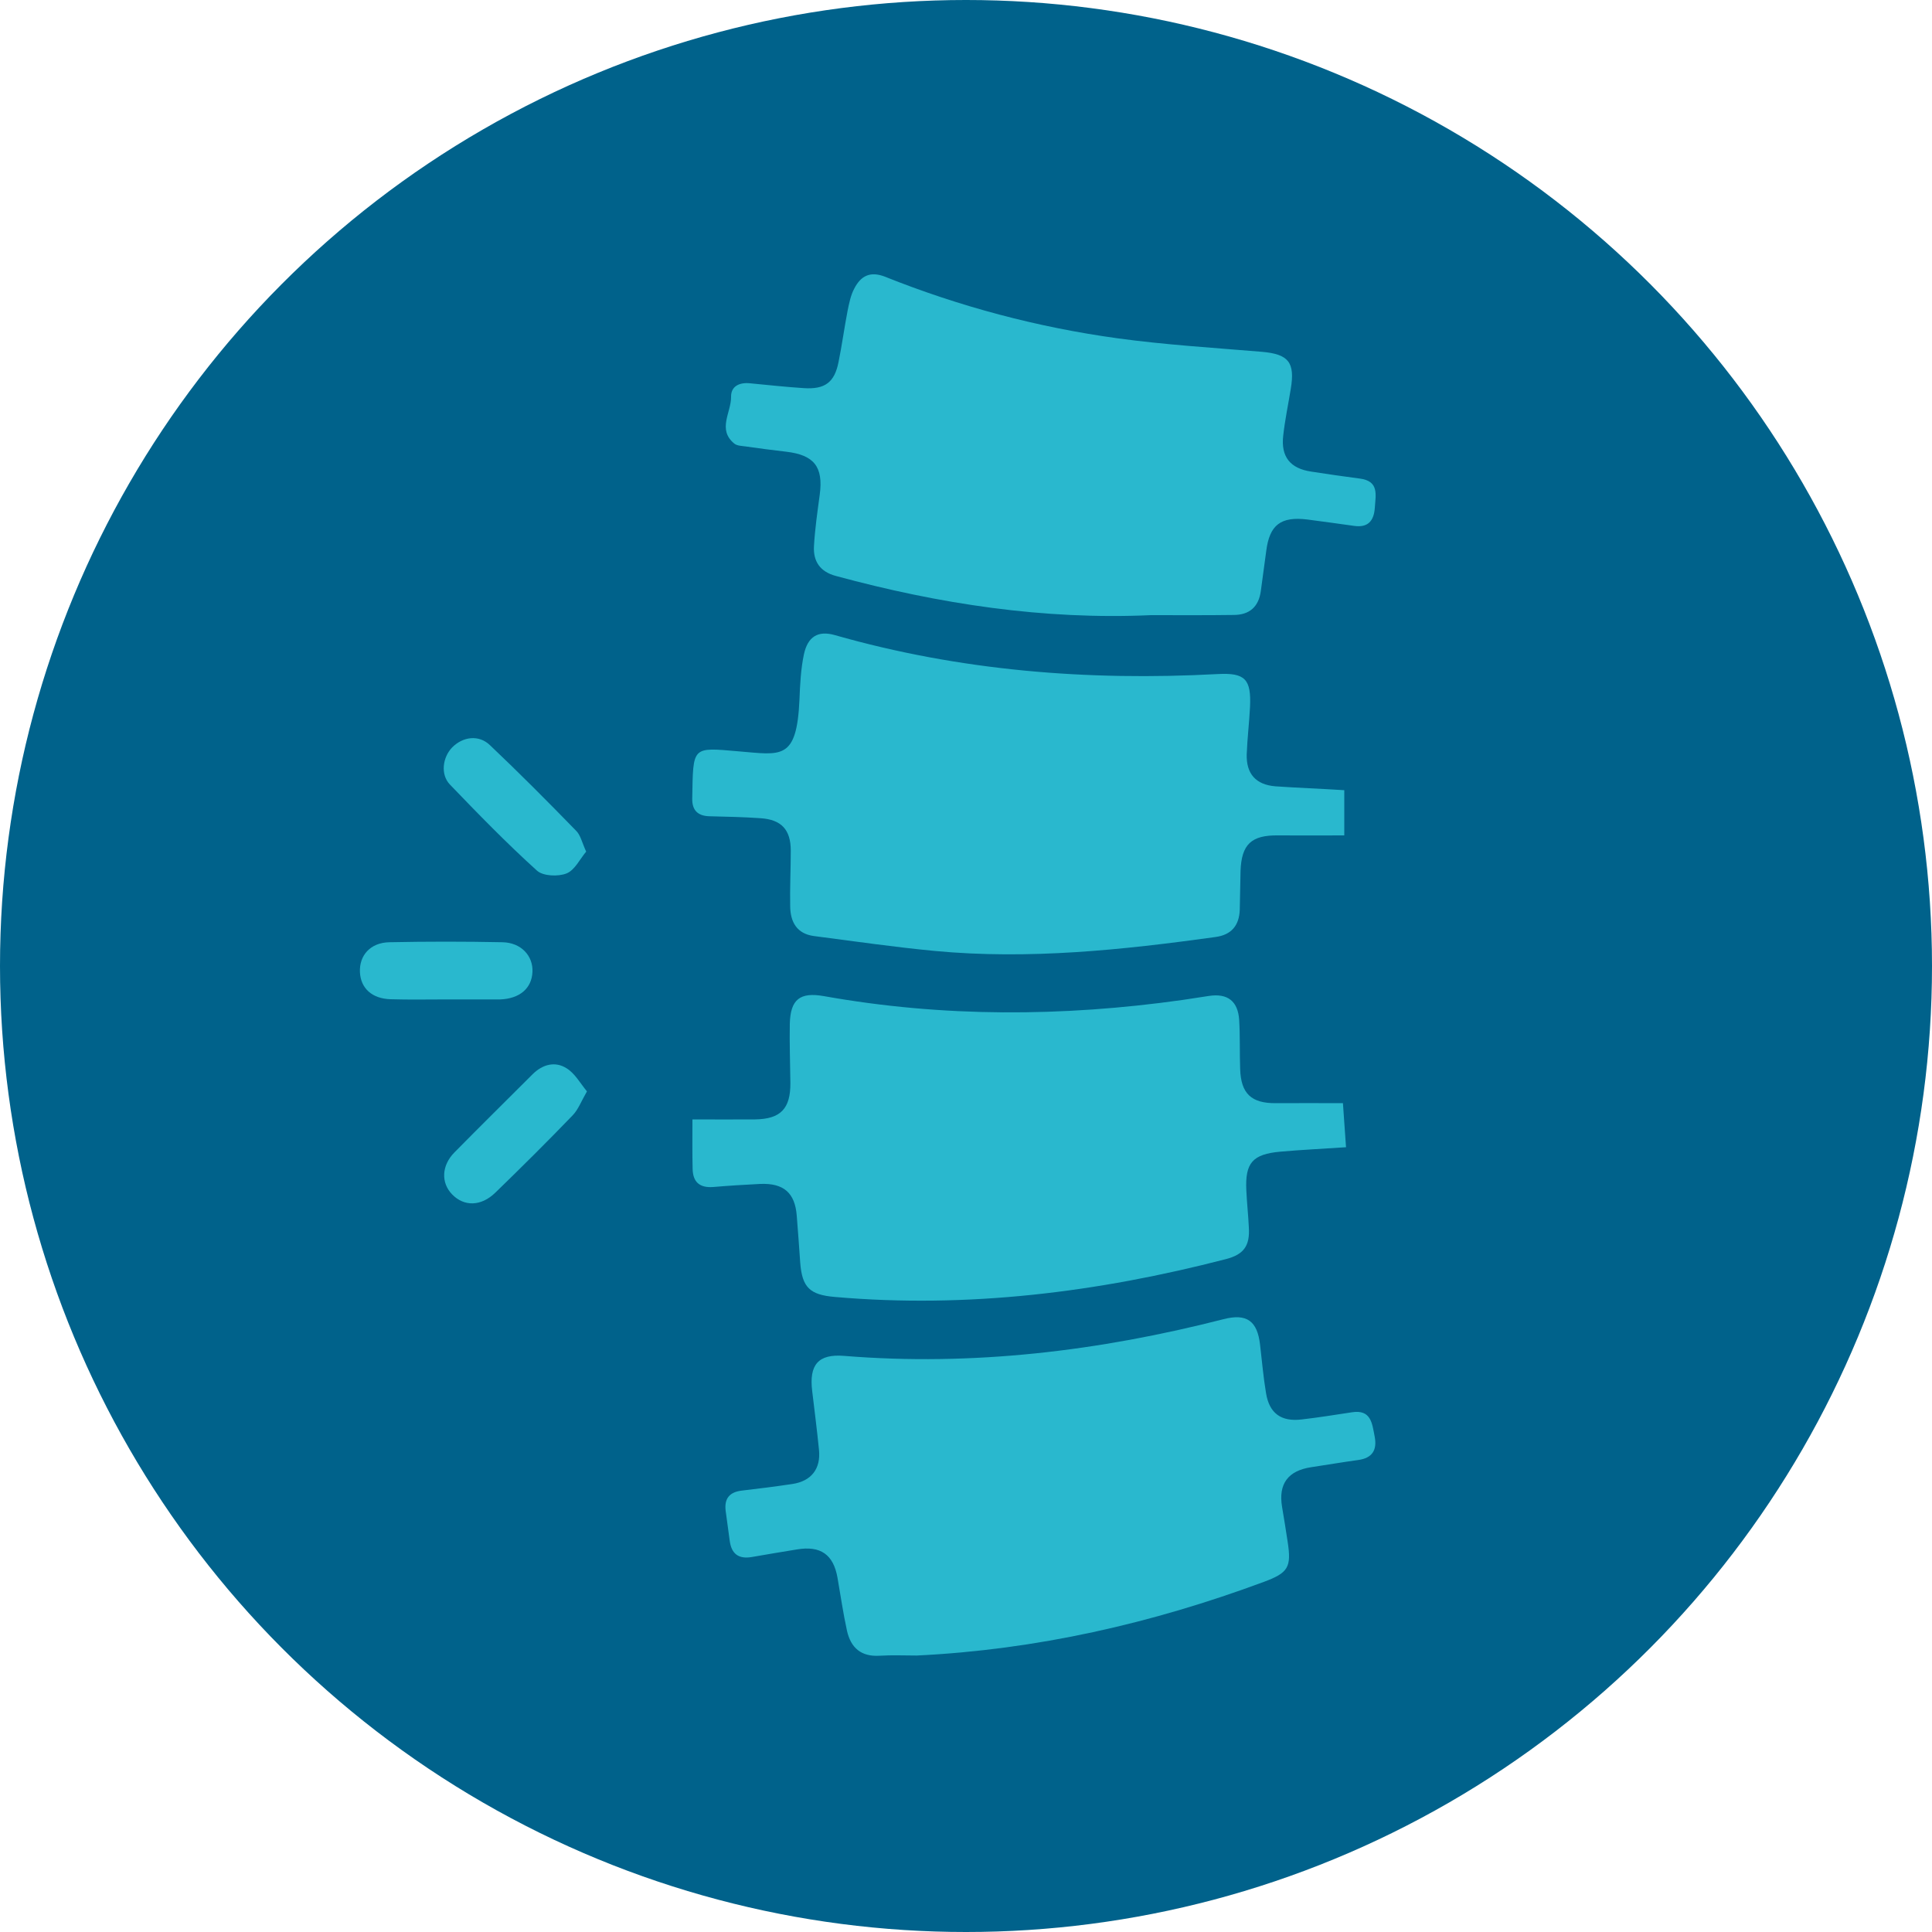
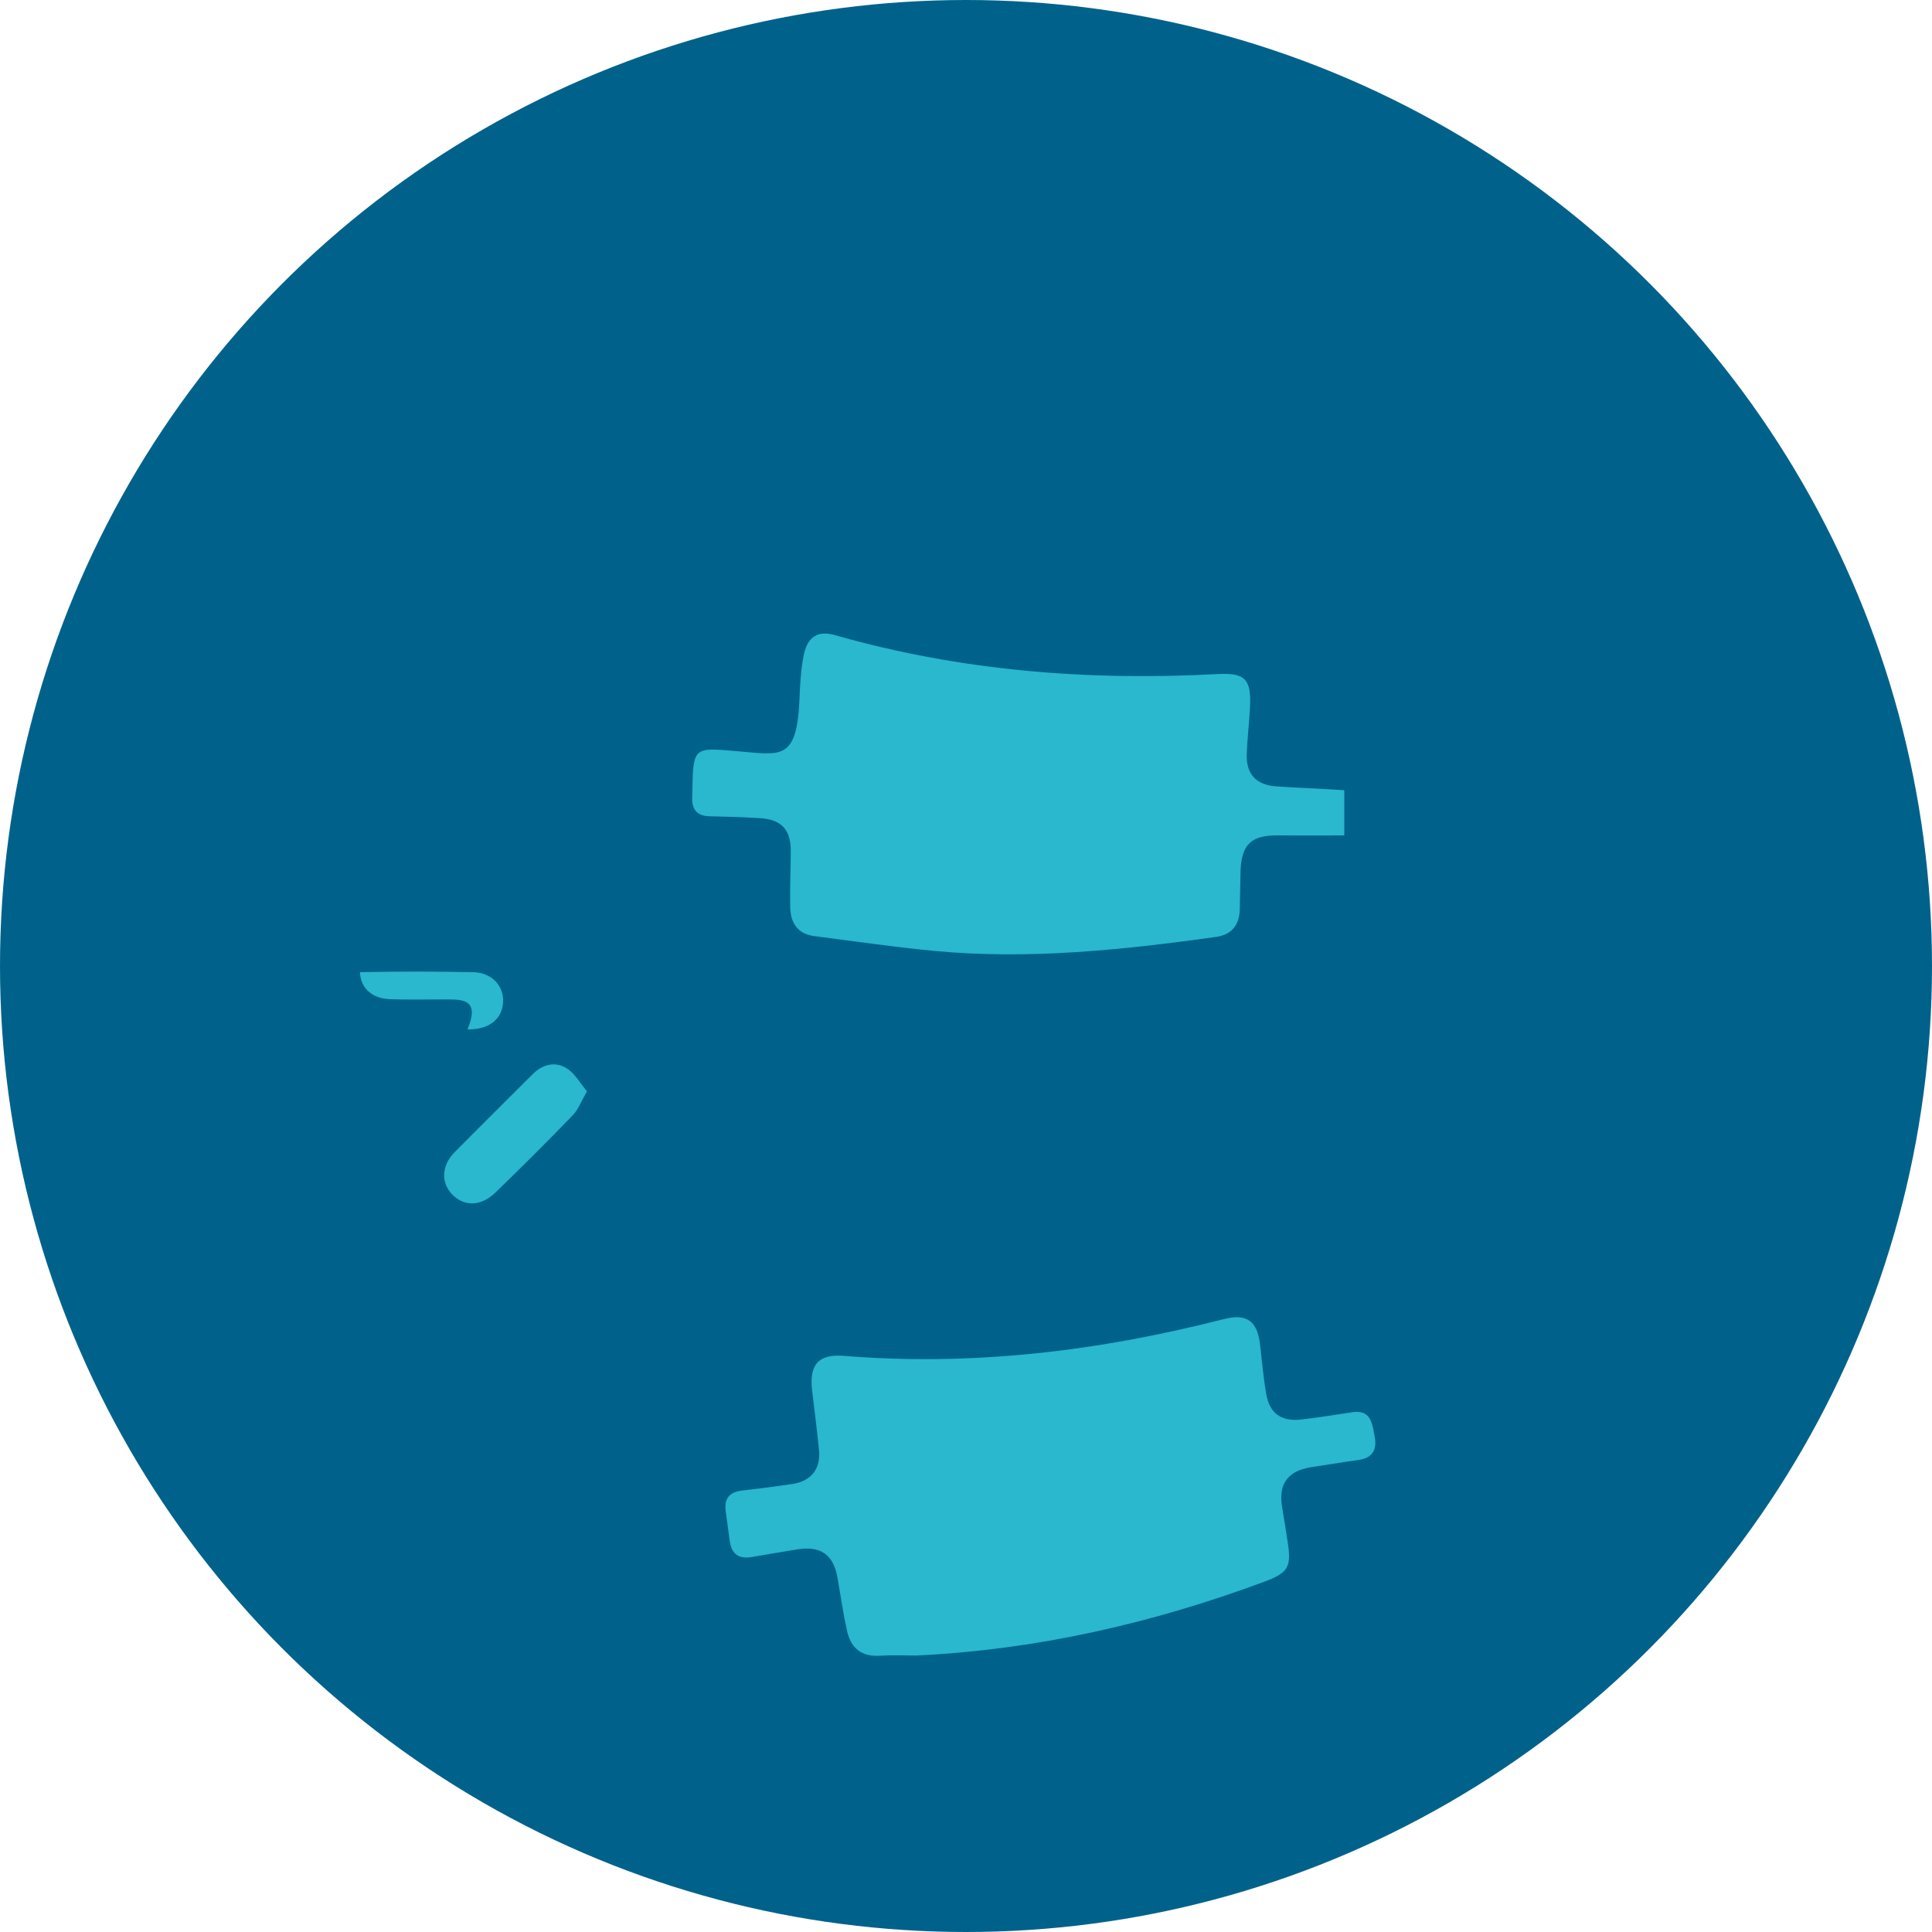
<svg xmlns="http://www.w3.org/2000/svg" version="1.1" id="Ebene_1" x="0px" y="0px" viewBox="0 0 100 100" style="enable-background:new 0 0 100 100;" xml:space="preserve">
  <style type="text/css"> .st0{fill:#00628B;} .st1{fill:#29B8CE;} </style>
  <g>
    <circle class="st0" cx="50" cy="50" r="50" />
  </g>
  <g id="cXBnW1_00000116932528476942922860000001944904417832811671_">
    <g>
      <g>
        <path class="st1" d="M47.45,85.69c-0.64,0-1.28-0.03-1.92,0.01c-0.96,0.06-1.49-0.41-1.69-1.29c-0.2-0.91-0.33-1.83-0.49-2.74 c-0.21-1.21-0.88-1.68-2.11-1.47c-0.77,0.13-1.55,0.25-2.32,0.39c-0.69,0.12-1.06-0.16-1.15-0.84c-0.07-0.52-0.14-1.04-0.21-1.55 c-0.08-0.65,0.21-0.98,0.86-1.05c0.87-0.1,1.73-0.21,2.6-0.34c0.98-0.15,1.47-0.79,1.37-1.77c-0.1-1.01-0.23-2.02-0.35-3.03 c-0.17-1.37,0.31-1.94,1.65-1.83c6.66,0.54,13.19-0.25,19.64-1.9c1.2-0.31,1.75,0.09,1.89,1.32c0.1,0.84,0.17,1.68,0.31,2.51 c0.17,1.05,0.79,1.49,1.85,1.36c0.87-0.1,1.73-0.24,2.59-0.37c1-0.16,1.05,0.58,1.18,1.24c0.14,0.7-0.11,1.13-0.85,1.23 c-0.81,0.11-1.61,0.25-2.42,0.37c-1.22,0.18-1.72,0.87-1.52,2.06c0.1,0.6,0.2,1.2,0.29,1.81c0.2,1.31,0.03,1.6-1.24,2.07 C59.61,84.03,53.65,85.39,47.45,85.69z" />
-         <path class="st1" d="M59.57,31.84c-5.55,0.25-10.97-0.58-16.31-2.03c-0.82-0.22-1.17-0.76-1.13-1.53c0.05-0.9,0.18-1.79,0.3-2.68 c0.19-1.44-0.29-2.05-1.74-2.22c-0.69-0.08-1.39-0.17-2.08-0.27c-0.2-0.03-0.44-0.03-0.59-0.14c-0.91-0.73-0.17-1.62-0.18-2.43 c-0.01-0.56,0.45-0.76,0.99-0.7c0.93,0.09,1.86,0.19,2.78,0.25c1.08,0.07,1.58-0.29,1.79-1.34c0.18-0.88,0.3-1.78,0.47-2.66 c0.08-0.39,0.16-0.81,0.35-1.16c0.33-0.64,0.81-0.91,1.58-0.61c3.88,1.55,7.9,2.62,12.04,3.19c2.48,0.34,4.98,0.49,7.48,0.7 c1.37,0.12,1.72,0.54,1.49,1.92c-0.13,0.8-0.3,1.6-0.39,2.41c-0.13,1.1,0.36,1.71,1.45,1.87c0.83,0.13,1.67,0.25,2.51,0.36 c1.02,0.13,0.82,0.85,0.78,1.52c-0.05,0.68-0.36,1.03-1.07,0.93c-0.81-0.11-1.62-0.23-2.42-0.33c-1.38-0.17-1.96,0.28-2.13,1.63 c-0.09,0.69-0.19,1.38-0.28,2.07c-0.11,0.82-0.59,1.24-1.41,1.24C62.42,31.85,61,31.84,59.57,31.84z" />
-         <path class="st1" d="M35.84,57.94c1.1,0,2.17,0.01,3.25,0c1.32-0.02,1.83-0.56,1.82-1.89c-0.01-1.02-0.05-2.04-0.03-3.05 c0.03-1.28,0.53-1.66,1.77-1.44c6.17,1.1,12.35,1.07,18.54,0.2c0.46-0.07,0.92-0.14,1.38-0.21c0.97-0.15,1.51,0.27,1.57,1.25 c0.05,0.84,0.02,1.69,0.05,2.53c0.04,1.28,0.58,1.78,1.85,1.77c1.13-0.01,2.26,0,3.47,0c0.05,0.68,0.1,1.42,0.16,2.28 c-1.15,0.08-2.28,0.13-3.4,0.23c-1.44,0.13-1.83,0.58-1.76,2.01c0.03,0.64,0.1,1.28,0.13,1.91c0.06,0.95-0.26,1.4-1.18,1.64 c-6.65,1.72-13.38,2.56-20.25,1.96c-1.29-0.11-1.69-0.49-1.79-1.76c-0.06-0.81-0.11-1.62-0.18-2.44 c-0.09-1.19-0.68-1.7-1.89-1.65c-0.81,0.04-1.63,0.09-2.44,0.16c-0.7,0.05-1.05-0.26-1.06-0.95 C35.83,59.72,35.84,58.94,35.84,57.94z" />
        <path class="st1" d="M69.58,40.9c0,0.82,0,1.57,0,2.34c-1.17,0-2.3,0.01-3.42,0c-1.39-0.02-1.9,0.46-1.95,1.84 c-0.02,0.67-0.02,1.34-0.04,2.01c-0.03,0.81-0.43,1.3-1.26,1.41c-4.83,0.67-9.66,1.18-14.54,0.72c-2.09-0.2-4.16-0.5-6.24-0.77 c-0.89-0.12-1.22-0.73-1.23-1.54c-0.02-0.96,0.03-1.92,0.03-2.88c0-1.08-0.48-1.61-1.57-1.68c-0.87-0.06-1.75-0.08-2.62-0.1 c-0.6-0.01-0.92-0.29-0.91-0.91c0.05-2.74-0.04-2.66,2.41-2.45c2.19,0.18,3,0.49,3.14-2.68c0.03-0.78,0.07-1.58,0.23-2.34 c0.2-0.93,0.74-1.24,1.59-1c6.48,1.85,13.1,2.38,19.81,2.02c1.44-0.08,1.76,0.26,1.69,1.71c-0.04,0.81-0.14,1.62-0.17,2.44 c-0.03,1.02,0.48,1.58,1.49,1.66C67.16,40.78,68.33,40.82,69.58,40.9z" />
-         <path class="st1" d="M30.34,44.08c-0.33,0.39-0.59,0.96-1.02,1.13c-0.43,0.17-1.2,0.14-1.52-0.14c-1.57-1.42-3.05-2.94-4.52-4.47 c-0.49-0.52-0.37-1.4,0.12-1.91c0.55-0.56,1.38-0.68,1.96-0.12c1.52,1.44,2.99,2.92,4.45,4.42 C30.05,43.22,30.12,43.6,30.34,44.08z" />
        <path class="st1" d="M30.38,56.49c-0.3,0.52-0.45,0.94-0.74,1.24c-1.31,1.36-2.65,2.69-4,4c-0.74,0.72-1.62,0.73-2.24,0.09 c-0.58-0.6-0.55-1.49,0.12-2.17c1.34-1.36,2.71-2.71,4.06-4.06c0.51-0.5,1.15-0.67,1.74-0.3C29.75,55.55,30.02,56.05,30.38,56.49 z" />
-         <path class="st1" d="M23.1,51.73c-0.96,0-1.92,0.02-2.89-0.01c-0.96-0.03-1.54-0.57-1.58-1.4c-0.04-0.87,0.54-1.53,1.52-1.55 c1.95-0.04,3.91-0.04,5.86,0c0.97,0.02,1.59,0.71,1.55,1.54c-0.04,0.85-0.66,1.38-1.67,1.42c-0.06,0-0.12,0-0.17,0 C24.84,51.73,23.97,51.73,23.1,51.73z" />
+         <path class="st1" d="M23.1,51.73c-0.96,0-1.92,0.02-2.89-0.01c-0.96-0.03-1.54-0.57-1.58-1.4c1.95-0.04,3.91-0.04,5.86,0c0.97,0.02,1.59,0.71,1.55,1.54c-0.04,0.85-0.66,1.38-1.67,1.42c-0.06,0-0.12,0-0.17,0 C24.84,51.73,23.97,51.73,23.1,51.73z" />
      </g>
    </g>
  </g>
</svg>